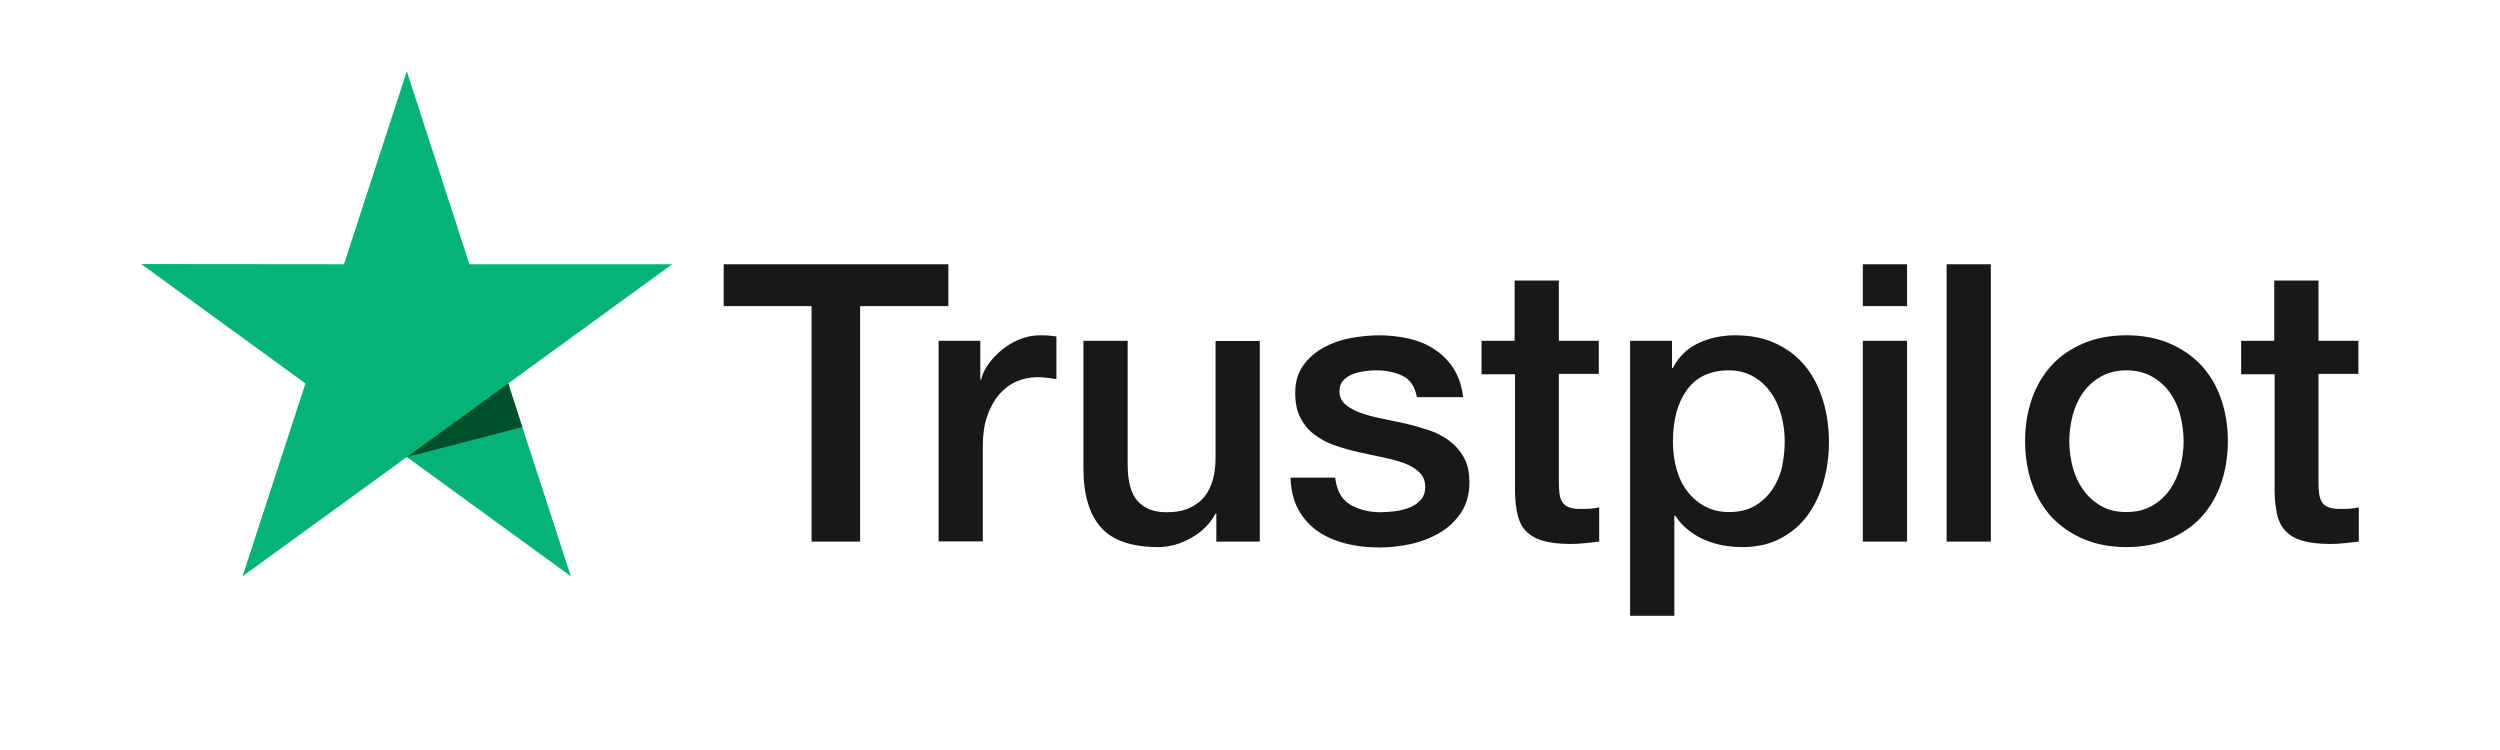
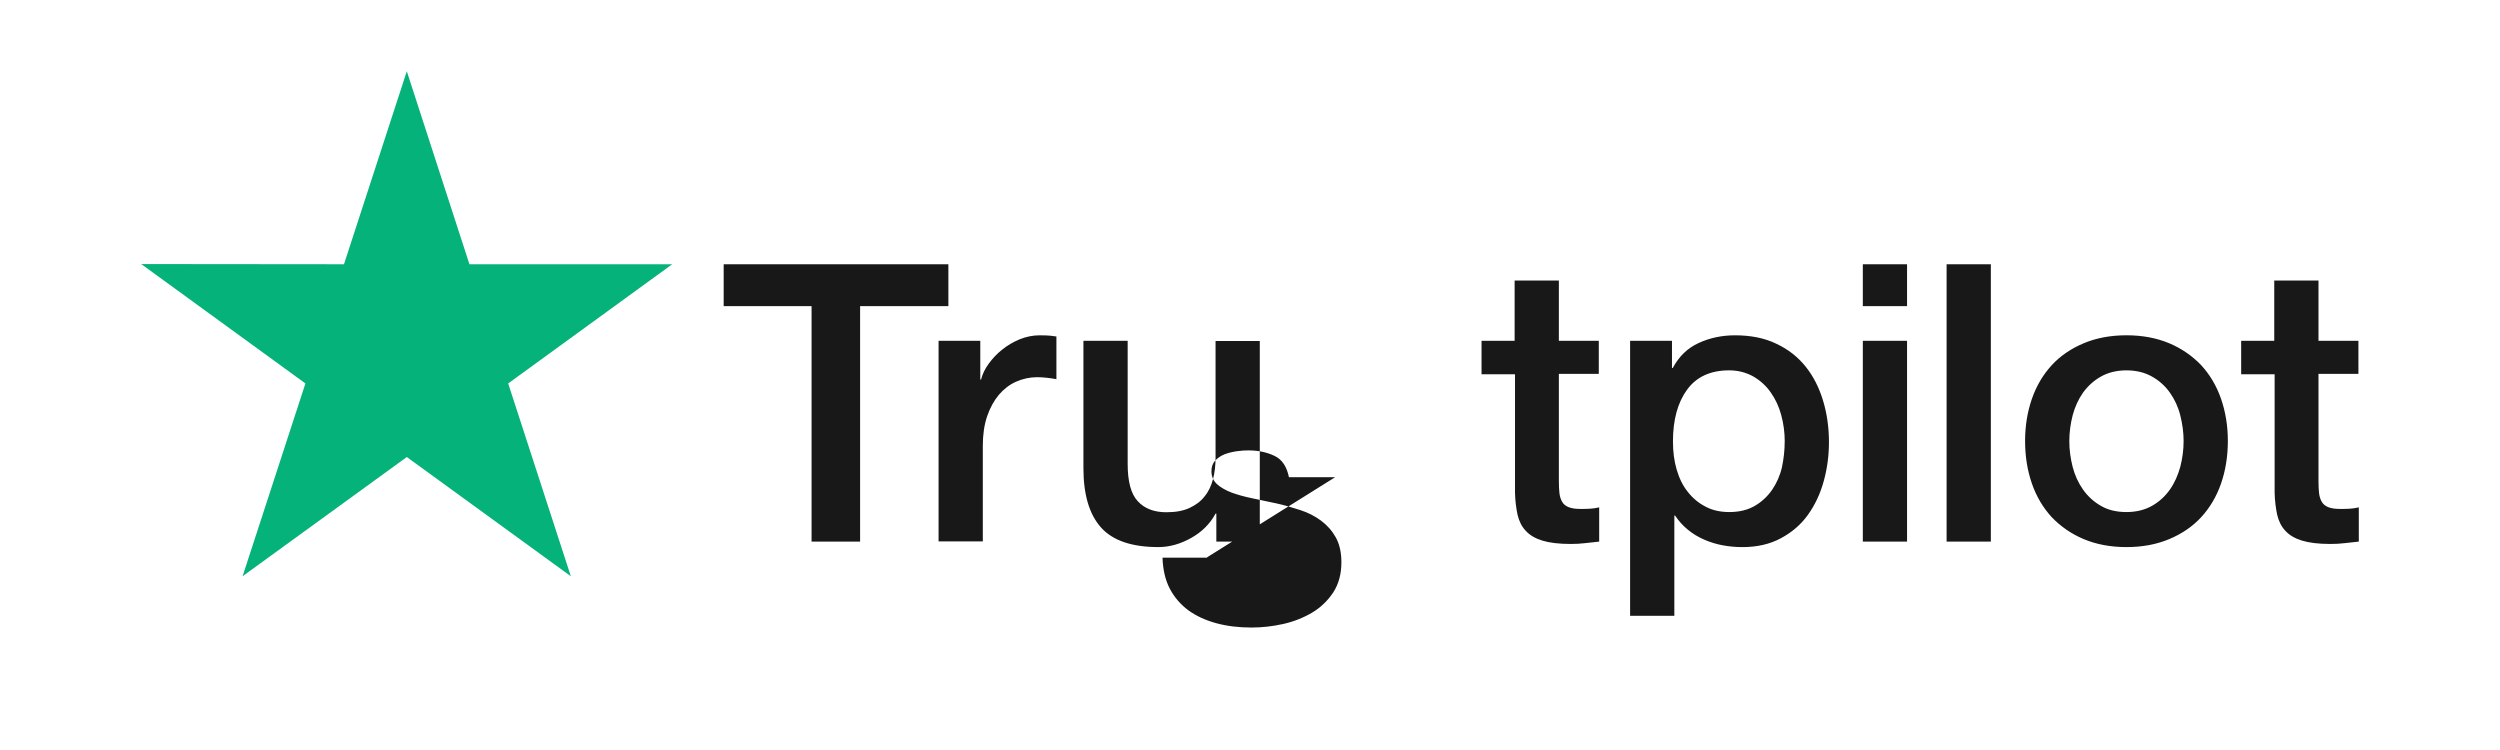
<svg xmlns="http://www.w3.org/2000/svg" id="Layer_1" data-name="Layer 1" viewBox="0 0 200 60">
  <defs>
    <style>
      .cls-1 {
        fill: none;
      }

      .cls-2 {
        fill: #005129;
      }

      .cls-3 {
        fill: #181818;
      }

      .cls-4 {
        fill: #05b37a;
      }
    </style>
  </defs>
-   <rect class="cls-1" width="200" height="60" />
  <g>
-     <path class="cls-3" d="M57.91,21.14h17.96v3.351h-7.062v18.837h-3.883v-18.837h-7.031v-3.351h.016ZM75.103,27.263h3.32v3.1h.063c.11-.438.313-.861.611-1.268.297-.407.658-.799,1.08-1.127.422-.345.892-.611,1.409-.83.516-.204,1.049-.313,1.581-.313.407,0,.705.016.861.031.156.016.313.047.485.063v3.413c-.251-.047-.501-.078-.768-.11-.266-.031-.516-.047-.767-.047-.595,0-1.159.125-1.691.36-.533.235-.987.595-1.378,1.049-.391.47-.705,1.034-.939,1.722-.235.689-.345,1.472-.345,2.364v7.641h-3.539v-16.05h.016ZM100.783,43.328h-3.476v-2.239h-.063c-.438.814-1.08,1.456-1.942,1.942-.861.485-1.738.736-2.631.736-2.114,0-3.649-.517-4.588-1.566-.939-1.049-1.409-2.631-1.409-4.744v-10.194h3.539v9.849c0,1.409.266,2.411.814,2.991.532.579,1.3.877,2.27.877.752,0,1.363-.11,1.864-.344.501-.235.908-.532,1.205-.924.313-.376.533-.846.674-1.378.141-.532.204-1.112.204-1.738v-9.317h3.539v16.05ZM106.811,38.177c.11,1.033.501,1.754,1.175,2.176.689.407,1.503.626,2.458.626.329,0,.705-.031,1.128-.078.422-.047.83-.157,1.19-.297.375-.141.673-.36.924-.642.235-.282.344-.642.329-1.096-.016-.454-.188-.83-.501-1.112-.313-.297-.705-.517-1.19-.705-.486-.172-1.034-.329-1.66-.454-.626-.125-1.253-.266-1.895-.407-.658-.141-1.3-.329-1.911-.532-.61-.204-1.158-.485-1.643-.846-.486-.345-.877-.799-1.159-1.347-.297-.548-.438-1.221-.438-2.036,0-.877.219-1.597.642-2.192.422-.595.97-1.065,1.612-1.425.658-.36,1.378-.611,2.177-.767.798-.141,1.565-.219,2.286-.219.83,0,1.628.094,2.38.266.752.172,1.441.454,2.051.861.611.391,1.112.908,1.519,1.534.407.626.658,1.394.767,2.286h-3.695c-.173-.846-.548-1.425-1.159-1.707-.611-.297-1.315-.438-2.098-.438-.251,0-.548.016-.892.063-.344.047-.658.125-.97.235-.297.11-.548.282-.768.501-.204.219-.313.501-.313.861,0,.438.157.783.454,1.049.297.266.689.485,1.175.673.485.172,1.033.329,1.659.454.627.125,1.269.266,1.926.407.642.141,1.268.329,1.895.532.626.204,1.174.485,1.659.846.485.36.877.799,1.175,1.331s.453,1.206.453,1.989c0,.955-.219,1.754-.657,2.427-.439.658-1.002,1.206-1.691,1.613-.69.407-1.472.72-2.318.908-.846.188-1.691.282-2.521.282-1.018,0-1.958-.11-2.818-.345-.861-.235-1.613-.579-2.239-1.033-.627-.47-1.128-1.049-1.487-1.738-.36-.689-.548-1.519-.58-2.474h3.57v-.031ZM118.493,27.263h2.677v-4.823h3.539v4.823h3.194v2.646h-3.194v8.581c0,.376.015.689.047.971.031.266.109.501.219.689.11.188.282.329.517.423.235.094.532.141.939.141.251,0,.501,0,.752-.016.251-.016.501-.047.752-.11v2.74c-.391.047-.783.078-1.143.125-.376.047-.752.063-1.143.063-.939,0-1.691-.094-2.255-.266-.564-.172-1.018-.438-1.331-.783-.329-.345-.533-.767-.658-1.284-.11-.517-.188-1.112-.204-1.769v-9.473h-2.677v-2.678h-.031ZM130.408,27.263h3.351v2.177h.062c.501-.939,1.19-1.597,2.082-2.004.892-.407,1.848-.611,2.897-.611,1.269,0,2.365.219,3.304.673.939.438,1.722,1.049,2.348,1.832.627.783,1.081,1.691,1.394,2.725.313,1.033.47,2.145.47,3.32,0,1.08-.141,2.13-.422,3.132-.282,1.018-.705,1.91-1.269,2.693-.564.783-1.284,1.394-2.161,1.863-.877.47-1.894.705-3.084.705-.517,0-1.034-.047-1.55-.141-.517-.094-1.018-.25-1.487-.454-.47-.204-.924-.47-1.316-.799-.407-.329-.736-.705-1.017-1.127h-.063v8.017h-3.539v-22ZM142.778,35.311c0-.72-.094-1.425-.282-2.114-.188-.689-.47-1.284-.846-1.816-.376-.532-.846-.955-1.394-1.268-.564-.313-1.206-.485-1.926-.485-1.488,0-2.615.517-3.367,1.55-.752,1.033-1.127,2.411-1.127,4.134,0,.814.094,1.566.297,2.255.204.689.485,1.284.892,1.785.391.501.861.892,1.409,1.174.548.297,1.19.438,1.91.438.814,0,1.487-.172,2.051-.501s1.018-.767,1.378-1.284c.36-.532.627-1.127.783-1.801.141-.673.219-1.362.219-2.067ZM149.026,21.14h3.538v3.351h-3.538v-3.351ZM149.026,27.263h3.538v16.065h-3.538v-16.065ZM155.728,21.14h3.539v22.188h-3.539v-22.188ZM170.117,43.767c-1.284,0-2.427-.219-3.429-.642-1.002-.423-1.847-1.018-2.552-1.754-.689-.752-1.222-1.644-1.581-2.678-.36-1.033-.548-2.176-.548-3.414,0-1.221.188-2.349.548-3.382.36-1.033.892-1.926,1.581-2.678.689-.752,1.55-1.331,2.552-1.754,1.002-.423,2.145-.642,3.429-.642s2.428.219,3.429.642c1.002.423,1.848,1.018,2.553,1.754.689.752,1.222,1.644,1.581,2.678.36,1.034.548,2.161.548,3.382,0,1.237-.188,2.38-.548,3.414-.36,1.033-.892,1.926-1.581,2.678-.689.752-1.55,1.331-2.553,1.754-1.002.423-2.145.642-3.429.642ZM170.117,40.964c.783,0,1.472-.172,2.051-.501.58-.329,1.049-.767,1.425-1.3.375-.532.642-1.143.83-1.816.172-.673.266-1.362.266-2.067,0-.689-.095-1.362-.266-2.051-.173-.689-.454-1.284-.83-1.816-.376-.532-.846-.955-1.425-1.284-.579-.329-1.268-.501-2.051-.501s-1.472.172-2.051.501c-.58.329-1.049.767-1.425,1.284-.375.532-.642,1.127-.83,1.816-.173.689-.266,1.362-.266,2.051,0,.705.094,1.394.266,2.067.173.673.454,1.284.83,1.816.376.532.846.971,1.425,1.3.579.345,1.268.501,2.051.501ZM179.263,27.263h2.677v-4.823h3.539v4.823h3.194v2.646h-3.194v8.581c0,.376.015.689.047.971.031.266.109.501.219.689.11.188.282.329.517.423.235.094.532.141.939.141.251,0,.501,0,.752-.016.251-.016.501-.047.752-.11v2.74c-.391.047-.783.078-1.143.125-.376.047-.752.063-1.143.063-.939,0-1.691-.094-2.255-.266-.564-.172-1.018-.438-1.331-.783-.329-.345-.533-.767-.658-1.284-.11-.517-.188-1.112-.204-1.769v-9.473h-2.677v-2.678h-.031Z" />
+     <path class="cls-3" d="M57.91,21.14h17.96v3.351h-7.062v18.837h-3.883v-18.837h-7.031v-3.351h.016ZM75.103,27.263h3.32v3.1h.063c.11-.438.313-.861.611-1.268.297-.407.658-.799,1.08-1.127.422-.345.892-.611,1.409-.83.516-.204,1.049-.313,1.581-.313.407,0,.705.016.861.031.156.016.313.047.485.063v3.413c-.251-.047-.501-.078-.768-.11-.266-.031-.516-.047-.767-.047-.595,0-1.159.125-1.691.36-.533.235-.987.595-1.378,1.049-.391.47-.705,1.034-.939,1.722-.235.689-.345,1.472-.345,2.364v7.641h-3.539v-16.05h.016ZM100.783,43.328h-3.476v-2.239h-.063c-.438.814-1.08,1.456-1.942,1.942-.861.485-1.738.736-2.631.736-2.114,0-3.649-.517-4.588-1.566-.939-1.049-1.409-2.631-1.409-4.744v-10.194h3.539v9.849c0,1.409.266,2.411.814,2.991.532.579,1.3.877,2.27.877.752,0,1.363-.11,1.864-.344.501-.235.908-.532,1.205-.924.313-.376.533-.846.674-1.378.141-.532.204-1.112.204-1.738v-9.317h3.539v16.05ZM106.811,38.177h-3.695c-.173-.846-.548-1.425-1.159-1.707-.611-.297-1.315-.438-2.098-.438-.251,0-.548.016-.892.063-.344.047-.658.125-.97.235-.297.11-.548.282-.768.501-.204.219-.313.501-.313.861,0,.438.157.783.454,1.049.297.266.689.485,1.175.673.485.172,1.033.329,1.659.454.627.125,1.269.266,1.926.407.642.141,1.268.329,1.895.532.626.204,1.174.485,1.659.846.485.36.877.799,1.175,1.331s.453,1.206.453,1.989c0,.955-.219,1.754-.657,2.427-.439.658-1.002,1.206-1.691,1.613-.69.407-1.472.72-2.318.908-.846.188-1.691.282-2.521.282-1.018,0-1.958-.11-2.818-.345-.861-.235-1.613-.579-2.239-1.033-.627-.47-1.128-1.049-1.487-1.738-.36-.689-.548-1.519-.58-2.474h3.57v-.031ZM118.493,27.263h2.677v-4.823h3.539v4.823h3.194v2.646h-3.194v8.581c0,.376.015.689.047.971.031.266.109.501.219.689.11.188.282.329.517.423.235.094.532.141.939.141.251,0,.501,0,.752-.016.251-.016.501-.047.752-.11v2.74c-.391.047-.783.078-1.143.125-.376.047-.752.063-1.143.063-.939,0-1.691-.094-2.255-.266-.564-.172-1.018-.438-1.331-.783-.329-.345-.533-.767-.658-1.284-.11-.517-.188-1.112-.204-1.769v-9.473h-2.677v-2.678h-.031ZM130.408,27.263h3.351v2.177h.062c.501-.939,1.19-1.597,2.082-2.004.892-.407,1.848-.611,2.897-.611,1.269,0,2.365.219,3.304.673.939.438,1.722,1.049,2.348,1.832.627.783,1.081,1.691,1.394,2.725.313,1.033.47,2.145.47,3.32,0,1.08-.141,2.13-.422,3.132-.282,1.018-.705,1.91-1.269,2.693-.564.783-1.284,1.394-2.161,1.863-.877.47-1.894.705-3.084.705-.517,0-1.034-.047-1.55-.141-.517-.094-1.018-.25-1.487-.454-.47-.204-.924-.47-1.316-.799-.407-.329-.736-.705-1.017-1.127h-.063v8.017h-3.539v-22ZM142.778,35.311c0-.72-.094-1.425-.282-2.114-.188-.689-.47-1.284-.846-1.816-.376-.532-.846-.955-1.394-1.268-.564-.313-1.206-.485-1.926-.485-1.488,0-2.615.517-3.367,1.55-.752,1.033-1.127,2.411-1.127,4.134,0,.814.094,1.566.297,2.255.204.689.485,1.284.892,1.785.391.501.861.892,1.409,1.174.548.297,1.19.438,1.91.438.814,0,1.487-.172,2.051-.501s1.018-.767,1.378-1.284c.36-.532.627-1.127.783-1.801.141-.673.219-1.362.219-2.067ZM149.026,21.14h3.538v3.351h-3.538v-3.351ZM149.026,27.263h3.538v16.065h-3.538v-16.065ZM155.728,21.14h3.539v22.188h-3.539v-22.188ZM170.117,43.767c-1.284,0-2.427-.219-3.429-.642-1.002-.423-1.847-1.018-2.552-1.754-.689-.752-1.222-1.644-1.581-2.678-.36-1.033-.548-2.176-.548-3.414,0-1.221.188-2.349.548-3.382.36-1.033.892-1.926,1.581-2.678.689-.752,1.55-1.331,2.552-1.754,1.002-.423,2.145-.642,3.429-.642s2.428.219,3.429.642c1.002.423,1.848,1.018,2.553,1.754.689.752,1.222,1.644,1.581,2.678.36,1.034.548,2.161.548,3.382,0,1.237-.188,2.38-.548,3.414-.36,1.033-.892,1.926-1.581,2.678-.689.752-1.55,1.331-2.553,1.754-1.002.423-2.145.642-3.429.642ZM170.117,40.964c.783,0,1.472-.172,2.051-.501.58-.329,1.049-.767,1.425-1.3.375-.532.642-1.143.83-1.816.172-.673.266-1.362.266-2.067,0-.689-.095-1.362-.266-2.051-.173-.689-.454-1.284-.83-1.816-.376-.532-.846-.955-1.425-1.284-.579-.329-1.268-.501-2.051-.501s-1.472.172-2.051.501c-.58.329-1.049.767-1.425,1.284-.375.532-.642,1.127-.83,1.816-.173.689-.266,1.362-.266,2.051,0,.705.094,1.394.266,2.067.173.673.454,1.284.83,1.816.376.532.846.971,1.425,1.3.579.345,1.268.501,2.051.501ZM179.263,27.263h2.677v-4.823h3.539v4.823h3.194v2.646h-3.194v8.581c0,.376.015.689.047.971.031.266.109.501.219.689.11.188.282.329.517.423.235.094.532.141.939.141.251,0,.501,0,.752-.016.251-.016.501-.047.752-.11v2.74c-.391.047-.783.078-1.143.125-.376.047-.752.063-1.143.063-.939,0-1.691-.094-2.255-.266-.564-.172-1.018-.438-1.331-.783-.329-.345-.533-.767-.658-1.284-.11-.517-.188-1.112-.204-1.769v-9.473h-2.677v-2.678h-.031Z" />
    <path class="cls-4" d="M53.777,21.14h-16.222l-5.011-15.439-5.026,15.439-16.222-.016,13.137,9.552-5.026,15.423,13.137-9.536,13.122,9.536-5.011-15.423,13.122-9.536Z" />
-     <path class="cls-2" d="M41.782,34.168l-1.127-3.492-8.111,5.888,9.238-2.396Z" />
  </g>
</svg>